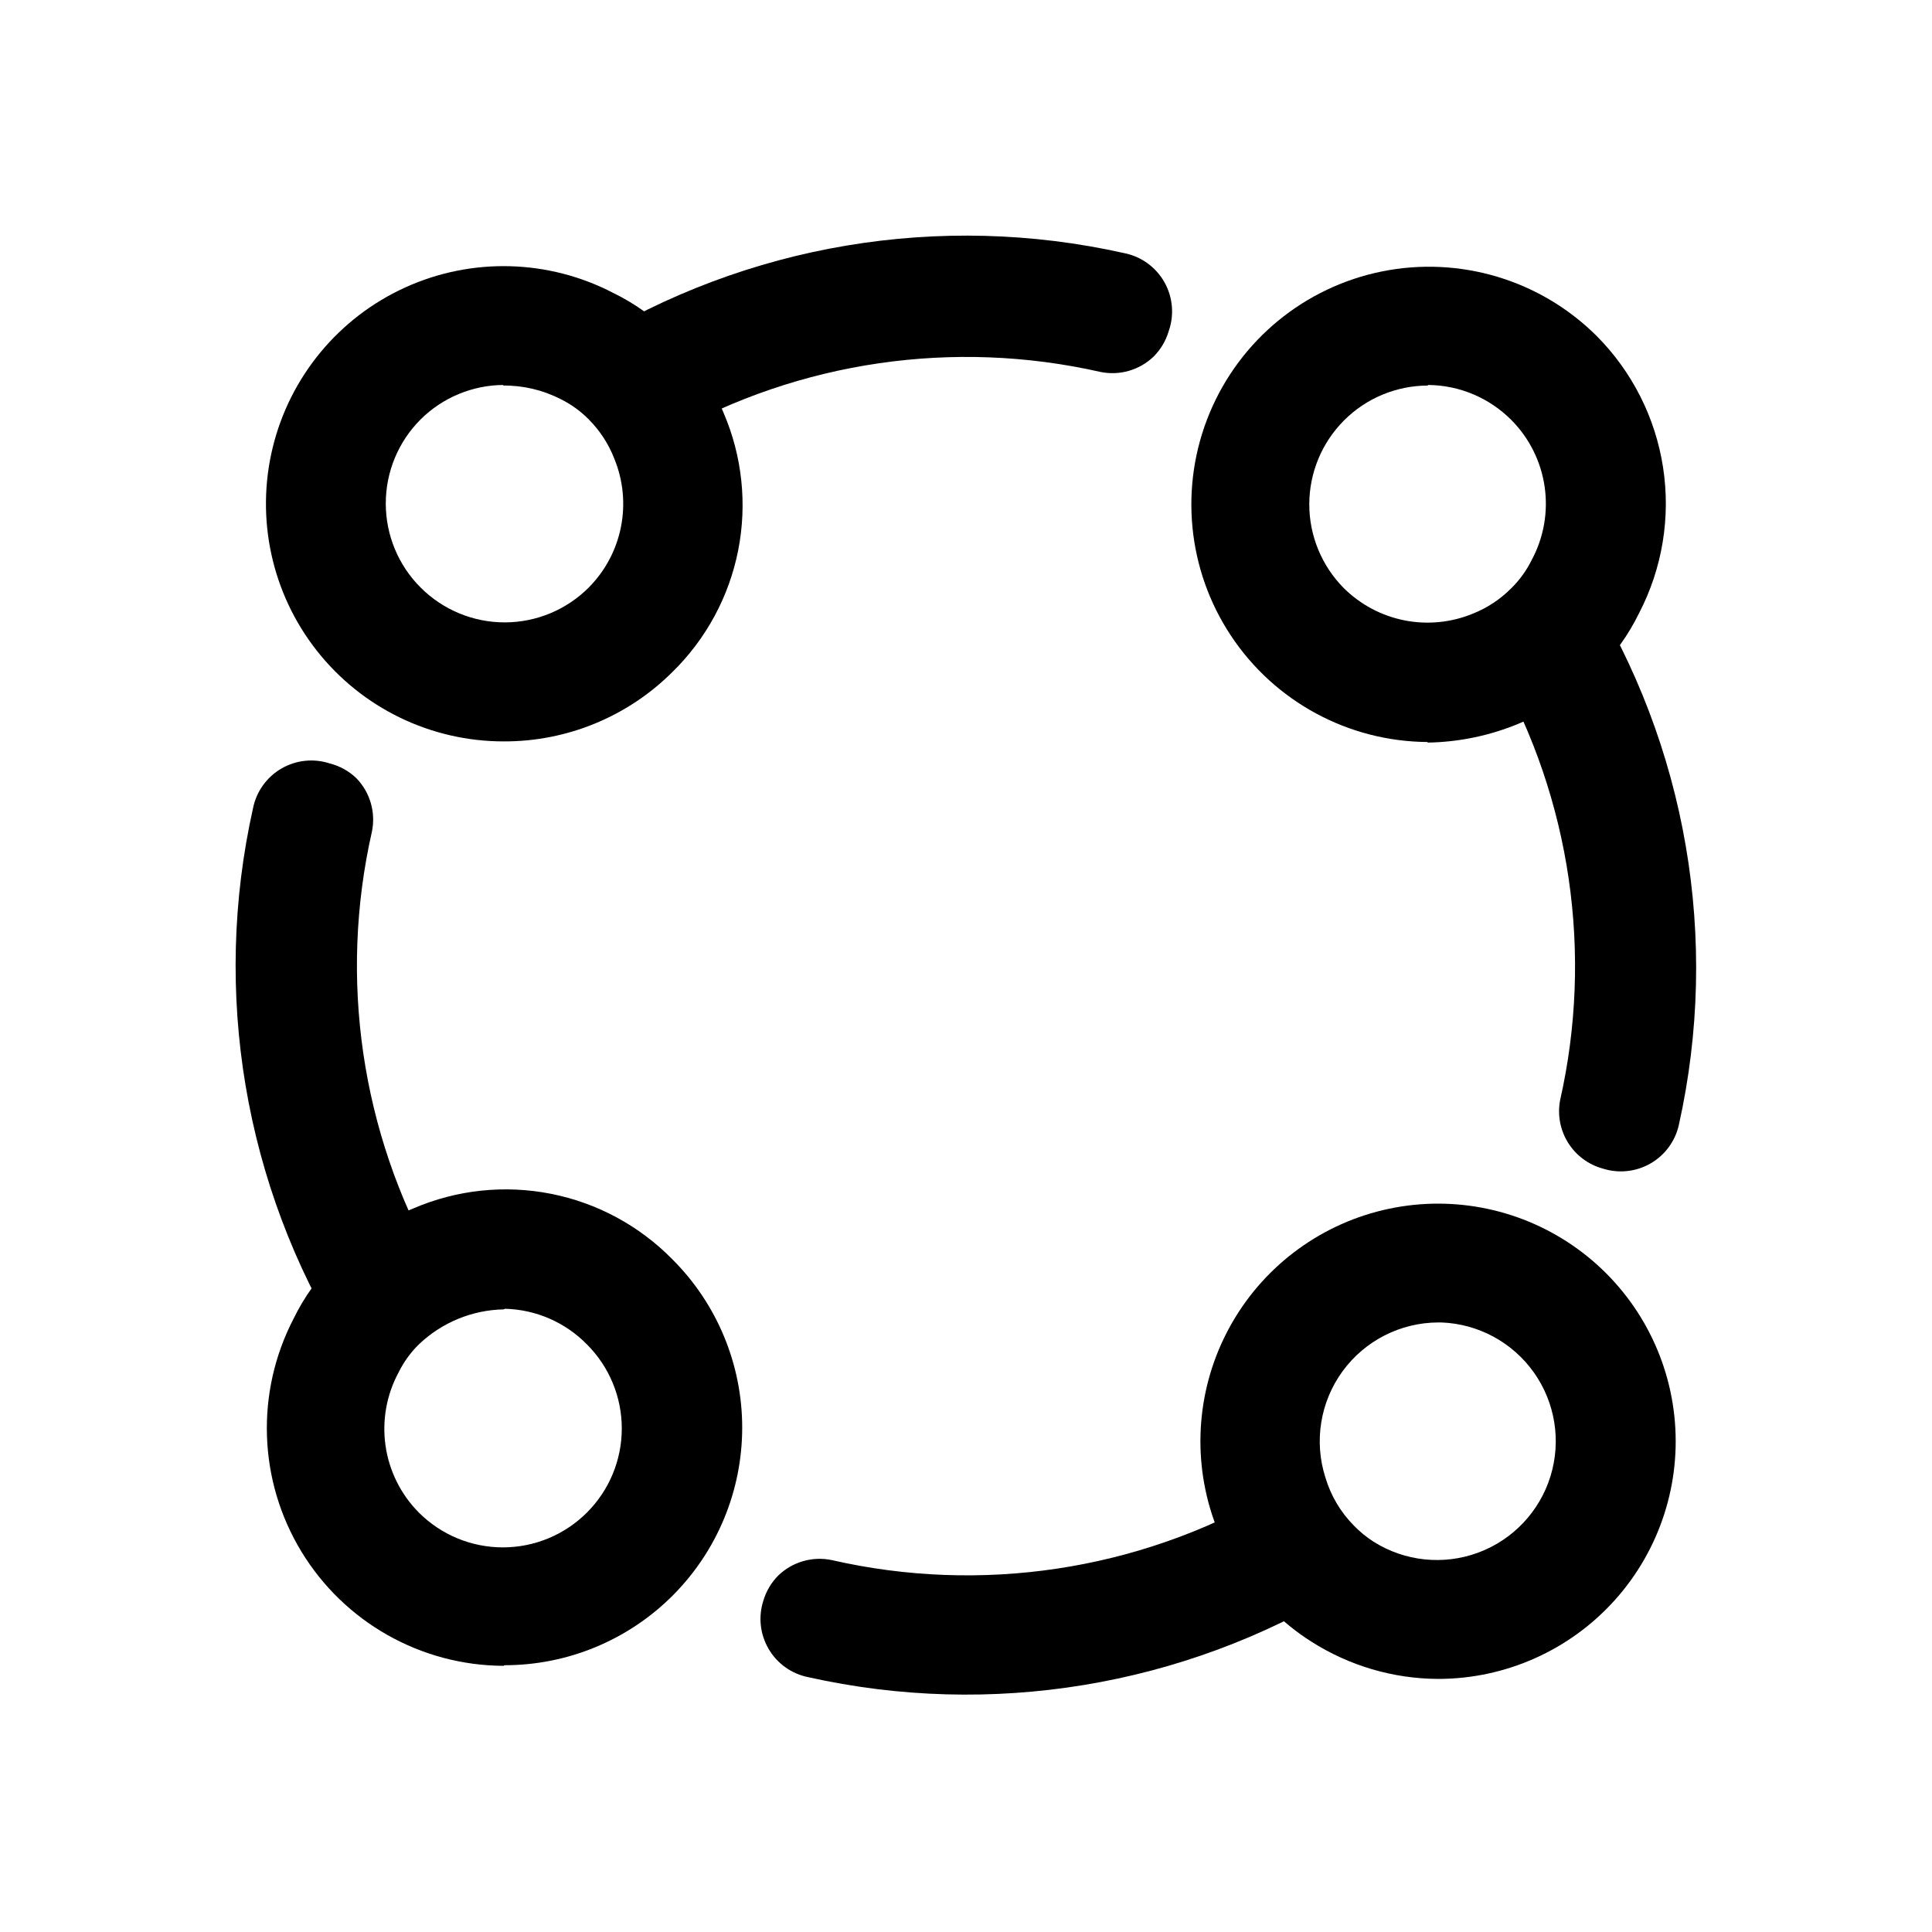
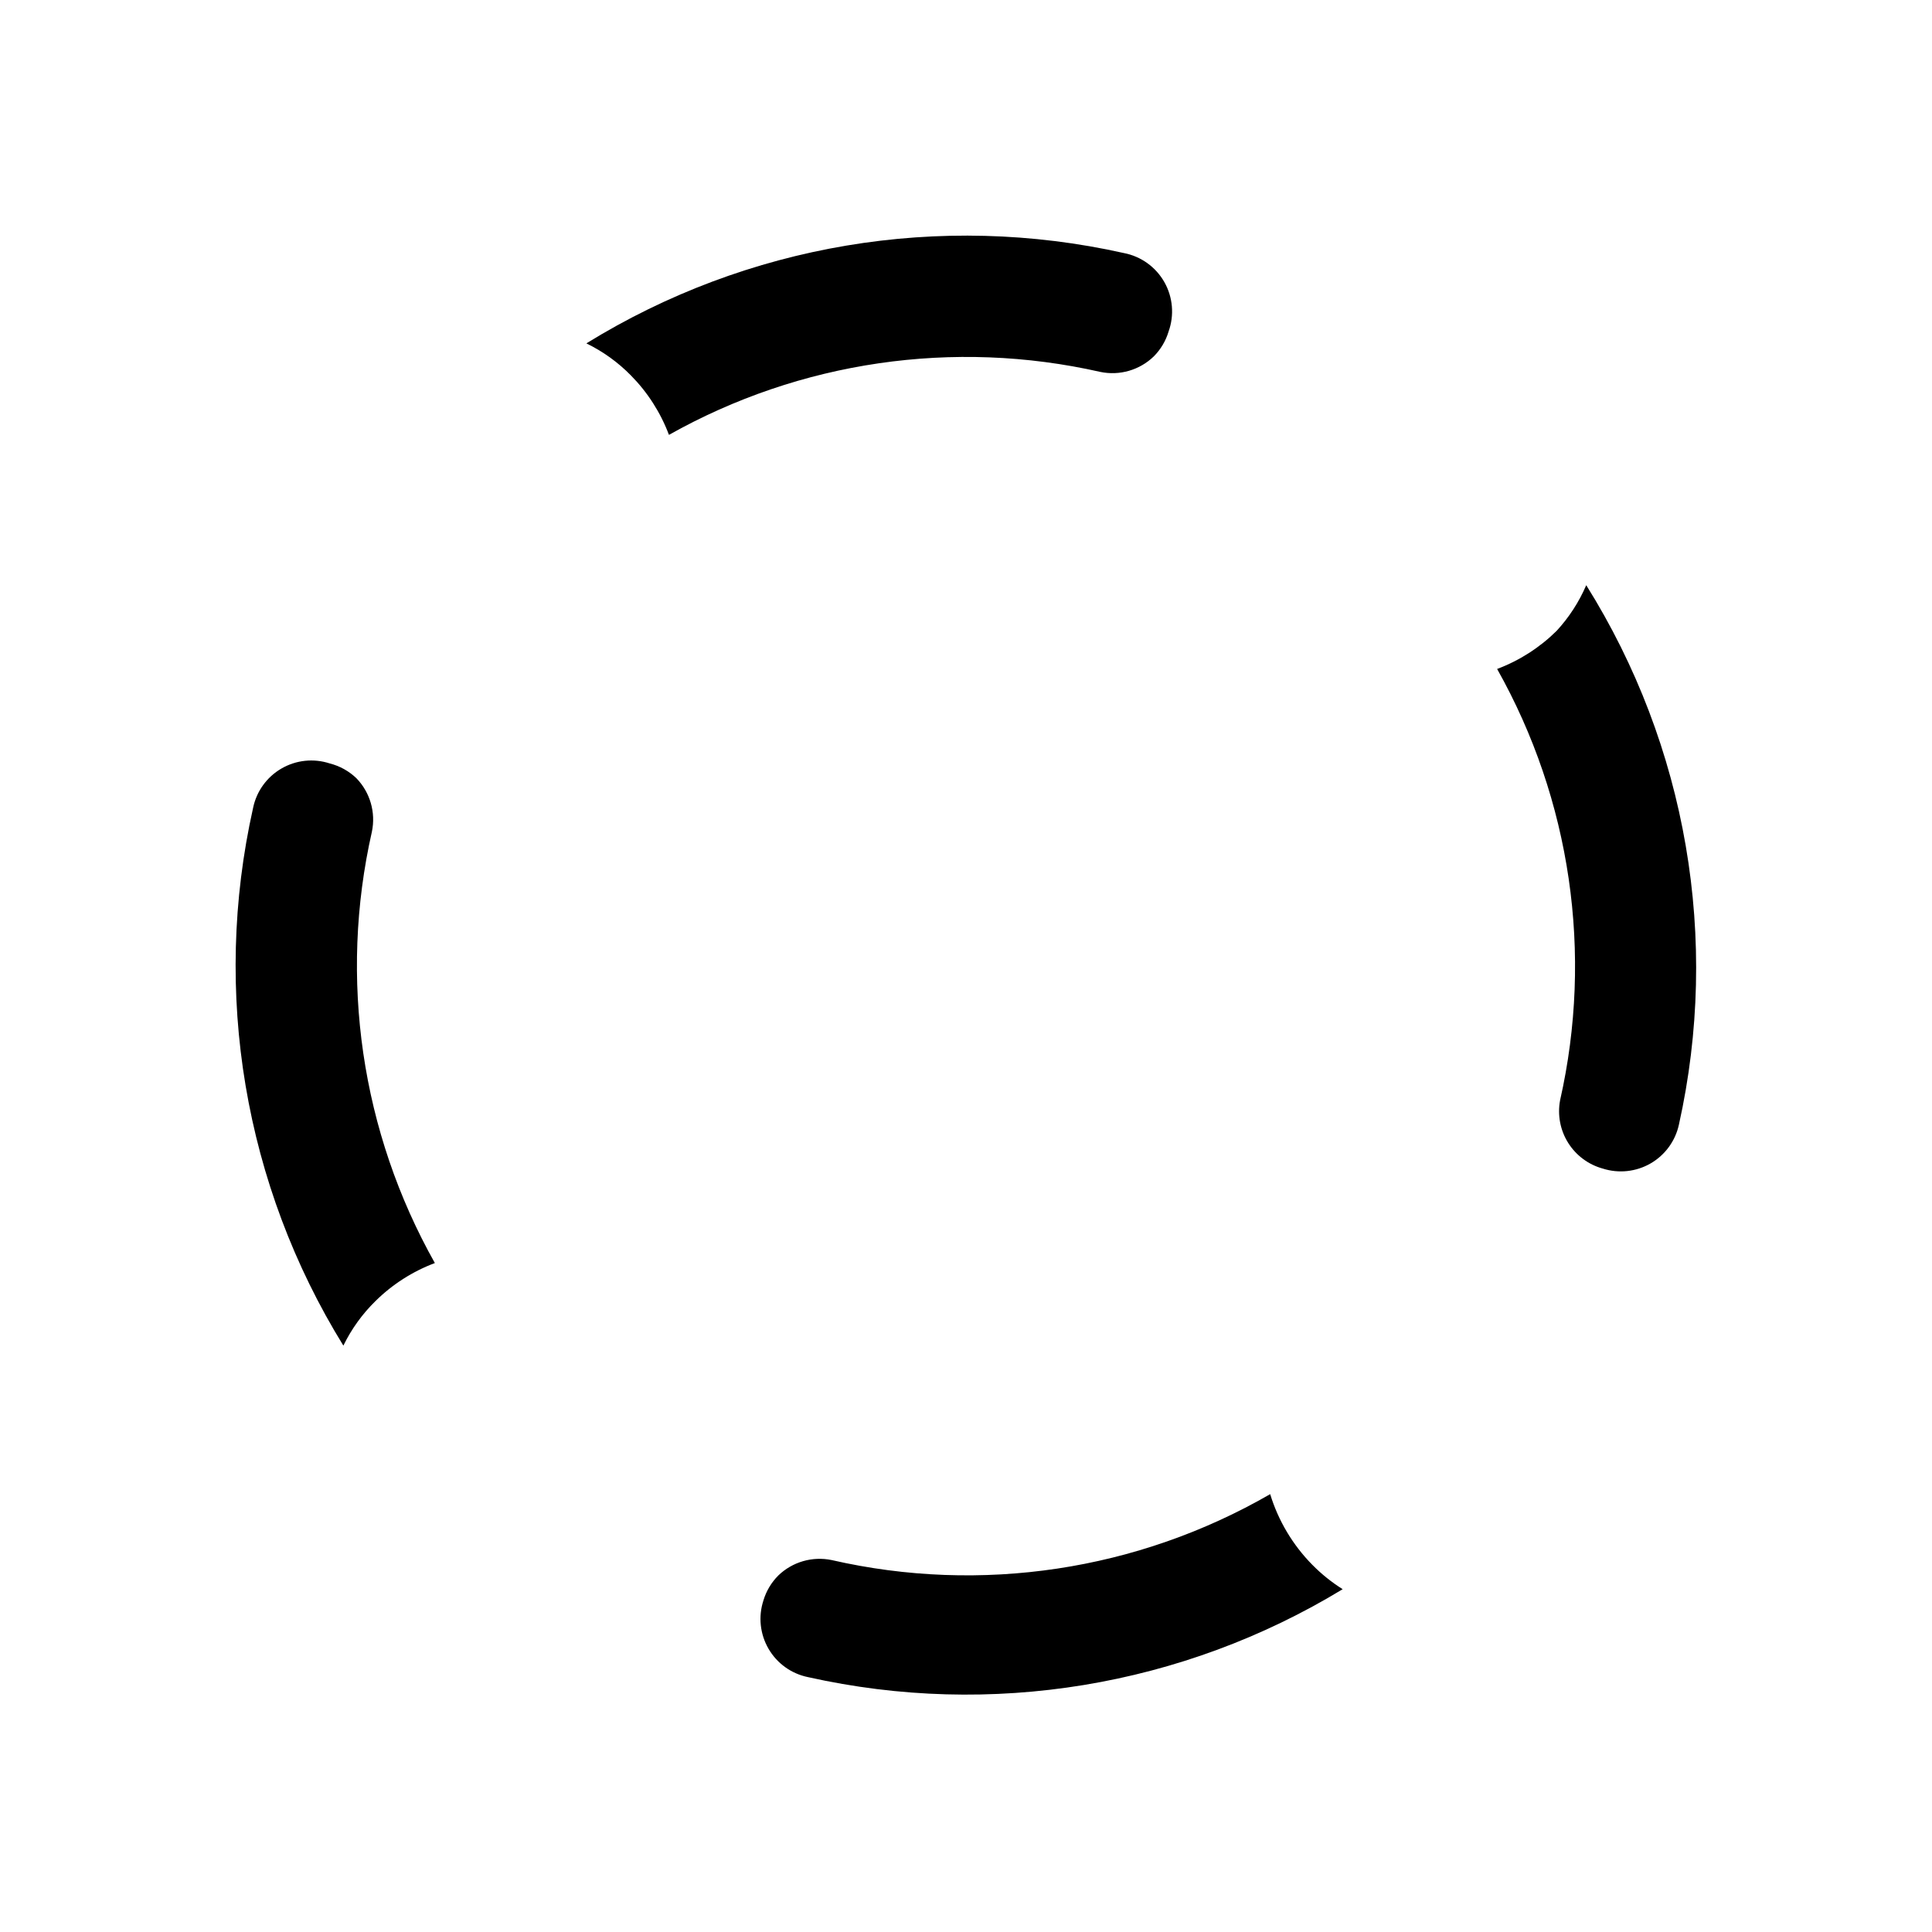
<svg xmlns="http://www.w3.org/2000/svg" fill="#000000" width="800px" height="800px" version="1.1" viewBox="144 144 512 512">
  <g>
    <path d="m491.79 558.7c2.418 2.457 5.113 4.621 8.031 6.453-42.445 25.797-93.23 34.148-141.7 23.301-4.398-0.898-8.199-3.629-10.453-7.508-2.254-3.879-2.75-8.535-1.355-12.801 0.742-2.496 2.098-4.766 3.934-6.613 3.754-3.629 9.062-5.16 14.172-4.094 39.547 9.047 81.051 2.805 116.19-17.473 2.156 7.055 5.992 13.484 11.176 18.734z" />
    <path d="m564.37 299.08c26.652 42.574 35.477 93.93 24.559 142.96-0.941 4.328-3.668 8.059-7.5 10.277-3.836 2.215-8.43 2.715-12.652 1.375-3.82-1.043-7.106-3.484-9.207-6.84-2.102-3.356-2.859-7.379-2.129-11.27 8.793-38.852 2.848-79.582-16.688-114.3 5.898-2.215 11.262-5.648 15.746-10.074 3.293-3.566 5.953-7.664 7.871-12.125z" />
    <path d="m453.69 231.85c-0.746 2.496-2.098 4.769-3.938 6.613-3.754 3.629-9.059 5.164-14.172 4.094-38.852-8.793-79.582-2.844-114.3 16.688-2.215-5.898-5.648-11.262-10.074-15.742-3.422-3.492-7.414-6.367-11.809-8.504 42.551-26.262 93.684-34.852 142.48-23.93 4.508 0.879 8.41 3.68 10.68 7.676 2.269 3.996 2.684 8.781 1.129 13.105z" />
    <path d="m238.46 350.25c3.629 3.754 5.164 9.062 4.094 14.172-8.793 38.852-2.844 79.586 16.688 114.3-5.898 2.215-11.262 5.648-15.742 10.078-3.492 3.418-6.367 7.414-8.504 11.805-26.262-42.551-34.852-93.684-23.93-142.48 0.898-4.398 3.633-8.199 7.512-10.453 3.875-2.254 8.531-2.75 12.797-1.355 2.664 0.672 5.109 2.027 7.086 3.934z" />
-     <path d="m525.16 588.93c-11.945-0.043-23.629-3.484-33.691-9.918-3.828-2.422-7.367-5.273-10.551-8.5-7.219-6.992-12.625-15.637-15.742-25.191-5.484-16.977-3.516-35.48 5.422-50.918s24.004-26.363 41.453-30.059c17.453-3.695 35.652 0.184 50.082 10.676 14.43 10.488 23.73 26.605 25.598 44.348 1.867 17.738-3.879 35.438-15.809 48.703-11.93 13.262-28.922 20.844-46.762 20.859zm0-94.465c-10.043 0.027-19.473 4.84-25.383 12.957-5.91 8.121-7.594 18.574-4.531 28.137 1.434 4.809 4.027 9.188 7.559 12.754 1.562 1.609 3.305 3.039 5.195 4.25 8.285 5.231 18.531 6.305 27.723 2.906 9.191-3.398 16.273-10.879 19.168-20.238 2.891-9.363 1.262-19.539-4.41-27.527-5.676-7.988-14.742-12.883-24.535-13.238z" />
-     <path d="m277.51 340.48c-19.336 0.016-37.609-8.852-49.559-24.051-11.953-15.199-16.258-35.051-11.68-53.836 4.578-18.785 17.531-34.426 35.137-42.426 17.605-7.996 37.906-7.465 55.07 1.445 5.856 2.852 11.184 6.684 15.742 11.336 5.863 5.828 10.469 12.793 13.539 20.469 4.934 11.473 6.281 24.168 3.867 36.418-2.418 12.254-8.484 23.488-17.406 32.227-11.859 11.844-27.949 18.473-44.711 18.418zm0-94.465v0.004c-8.262 0.031-16.18 3.312-22.043 9.129-5.914 5.906-9.234 13.922-9.234 22.277 0 8.359 3.32 16.375 9.234 22.277 5.906 5.914 13.922 9.238 22.277 9.238 8.355 0 16.371-3.324 22.277-9.238 4.363-4.394 7.336-9.98 8.539-16.059 1.203-6.078 0.59-12.375-1.77-18.105-1.508-3.894-3.816-7.434-6.769-10.391-2.148-2.188-4.648-3.996-7.398-5.352-4.769-2.453-10.066-3.695-15.43-3.621z" />
-     <path d="m277.51 585.46c-21.957-0.066-42.293-11.559-53.672-30.332-11.383-18.773-12.164-42.121-2.062-61.613 2.848-5.859 6.684-11.184 11.336-15.746 5.828-5.859 12.793-10.469 20.465-13.539 11.473-4.934 24.168-6.281 36.422-3.863 12.25 2.414 23.484 8.484 32.223 17.402 11.824 11.812 18.469 27.836 18.469 44.551 0.004 16.711-6.637 32.738-18.457 44.551-11.824 11.812-27.855 18.445-44.566 18.43zm0-94.465c-8.406 0.164-16.441 3.481-22.516 9.289-2.188 2.148-3.996 4.648-5.352 7.398-3.215 5.949-4.43 12.773-3.469 19.465 0.965 6.691 4.059 12.895 8.82 17.691 5.906 5.914 13.922 9.234 22.277 9.234 8.359 0 16.371-3.32 22.277-9.234 5.914-5.906 9.234-13.922 9.234-22.277 0-8.359-3.32-16.371-9.234-22.277-5.734-5.859-13.531-9.246-21.727-9.449z" />
-     <path d="m522.33 340.64c-20.977-0.125-40.516-10.684-52.109-28.164-11.598-17.48-13.73-39.586-5.684-58.961 8.043-19.375 25.207-33.473 45.773-37.598s41.84 2.262 56.734 17.031c9.453 9.465 15.648 21.691 17.684 34.91 2.039 13.219-0.184 26.746-6.348 38.617-2.856 5.856-6.688 11.18-11.336 15.742-11.992 11.664-27.984 18.309-44.715 18.578zm0-94.465c-8.324 0.035-16.297 3.363-22.172 9.262-5.875 5.898-9.176 13.883-9.184 22.207-0.004 8.324 3.289 16.312 9.156 22.219 4.398 4.363 9.984 7.332 16.062 8.539 6.078 1.203 12.375 0.586 18.105-1.77 3.844-1.523 7.328-3.828 10.23-6.769 2.188-2.152 3.996-4.652 5.356-7.402 3.215-5.945 4.43-12.77 3.465-19.461s-4.055-12.895-8.82-17.691c-5.84-5.875-13.758-9.215-22.039-9.289z" />
  </g>
</svg>